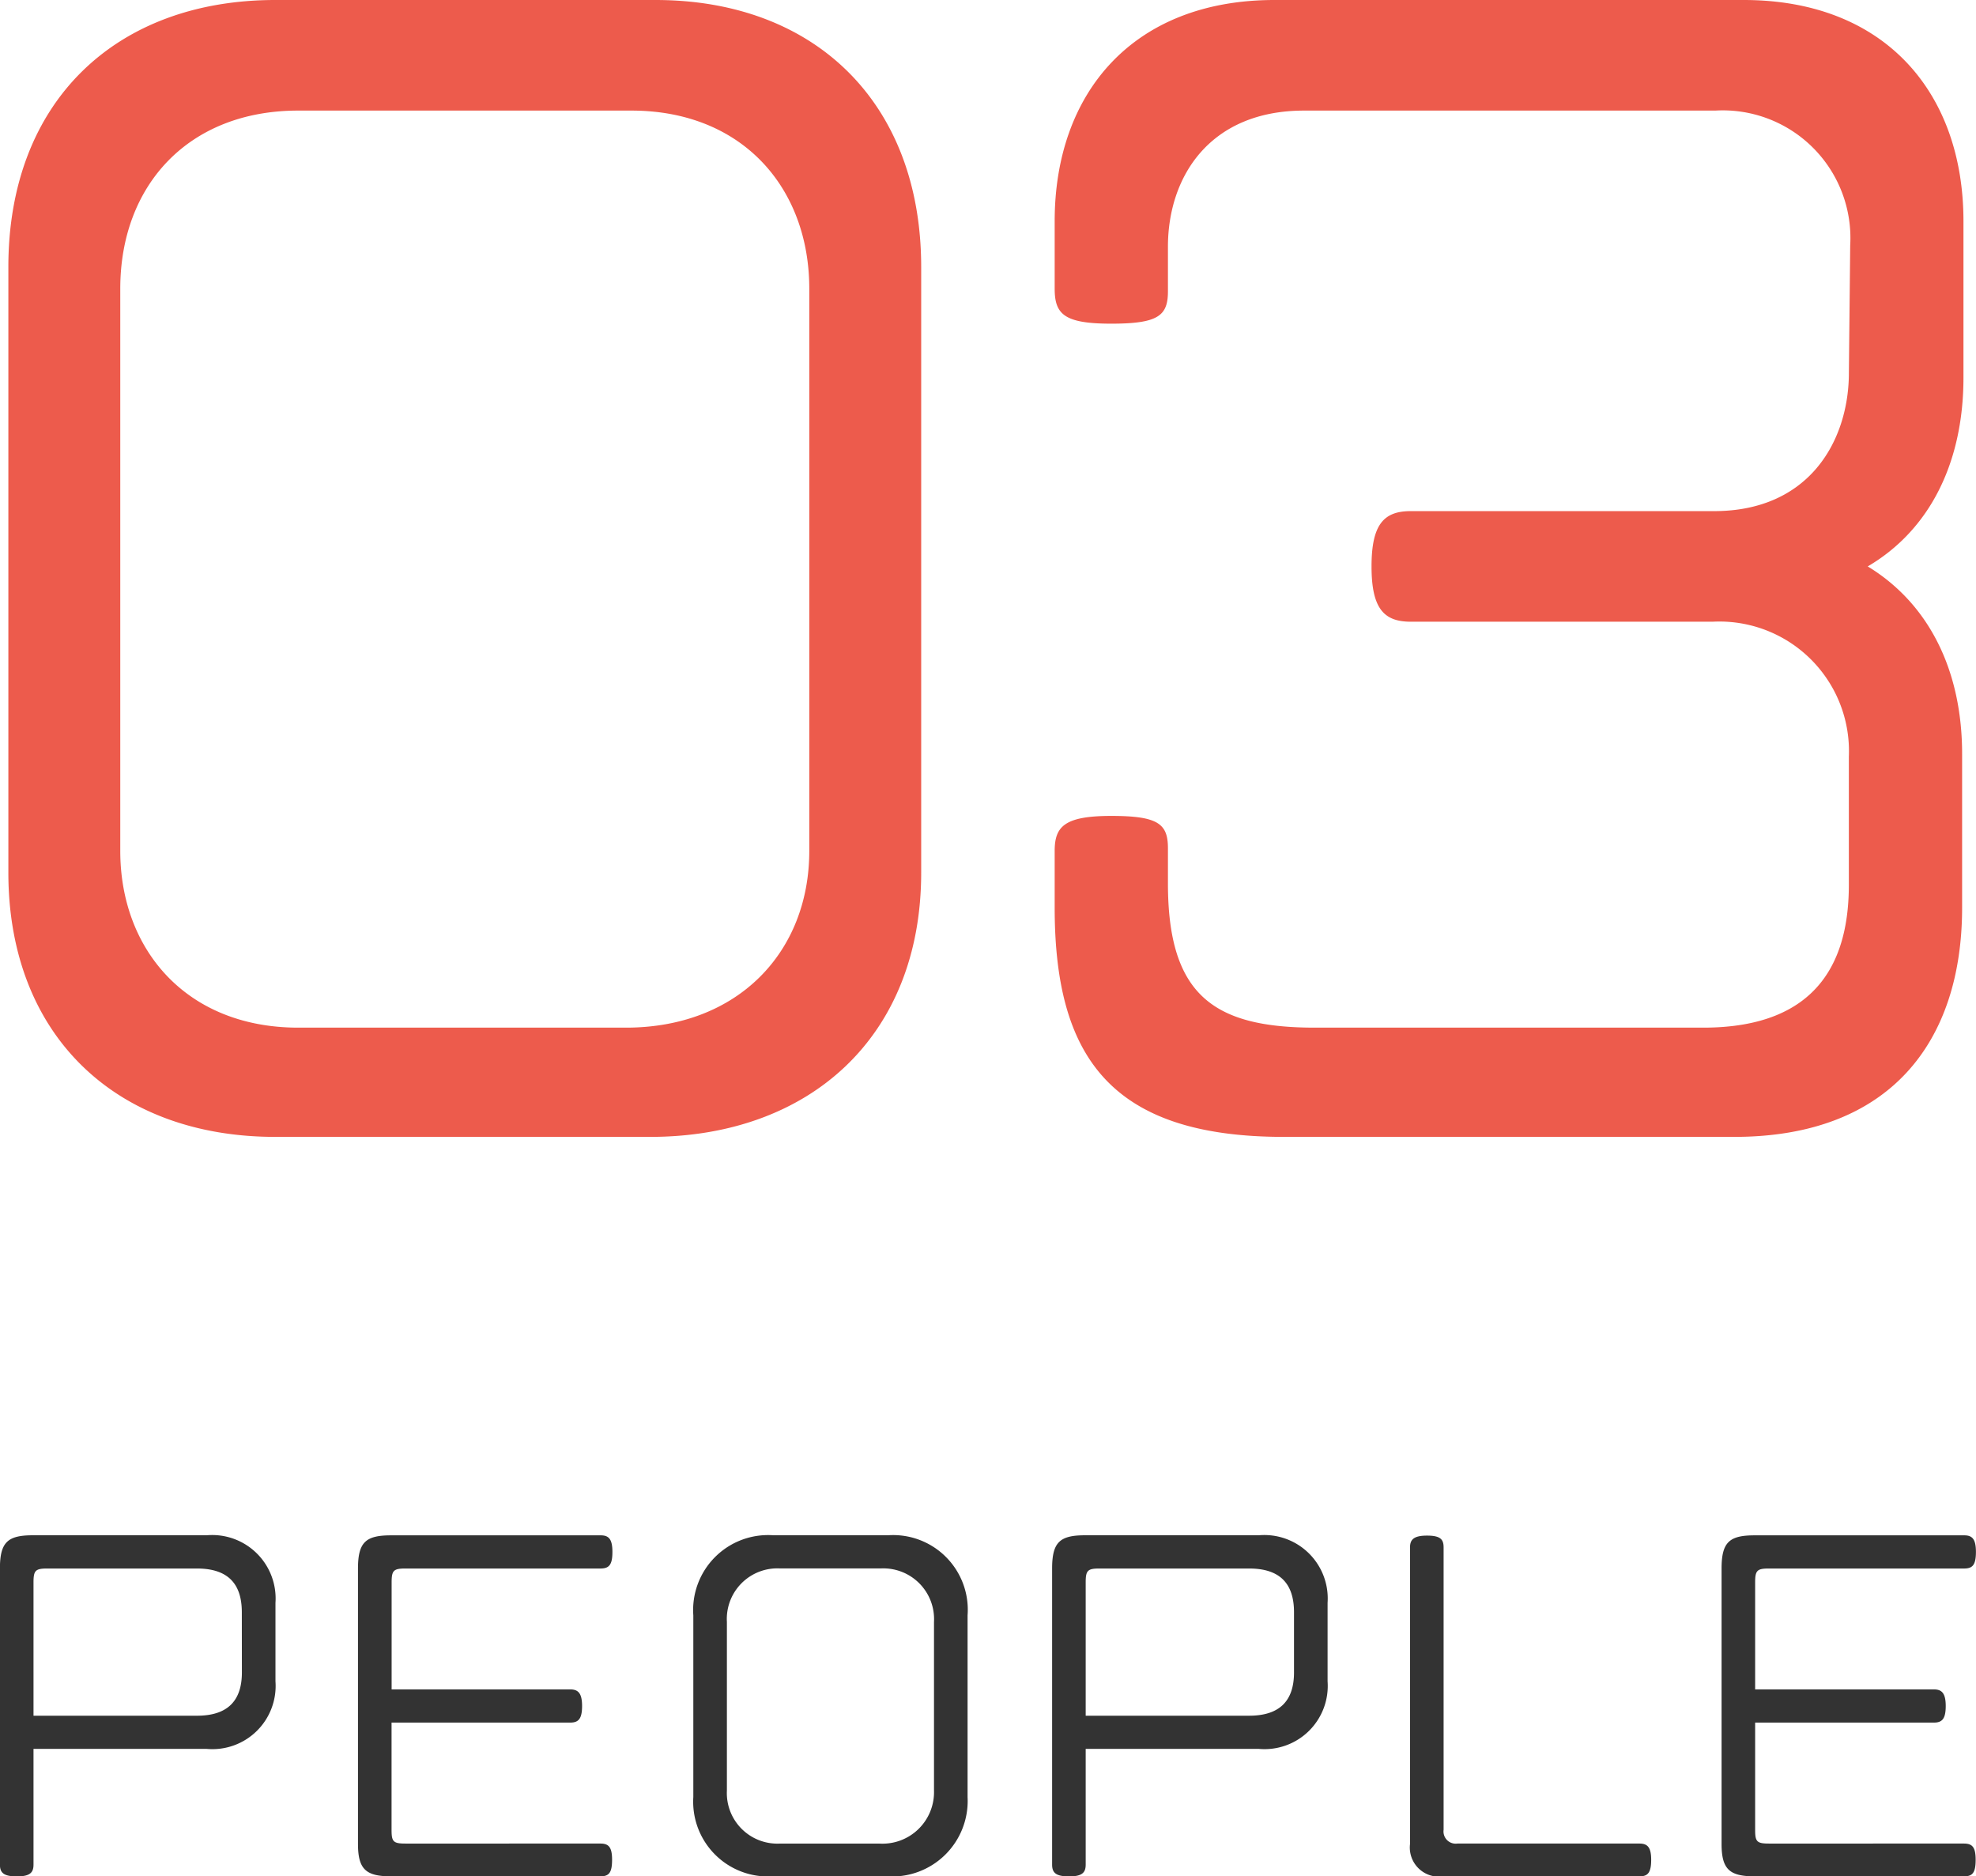
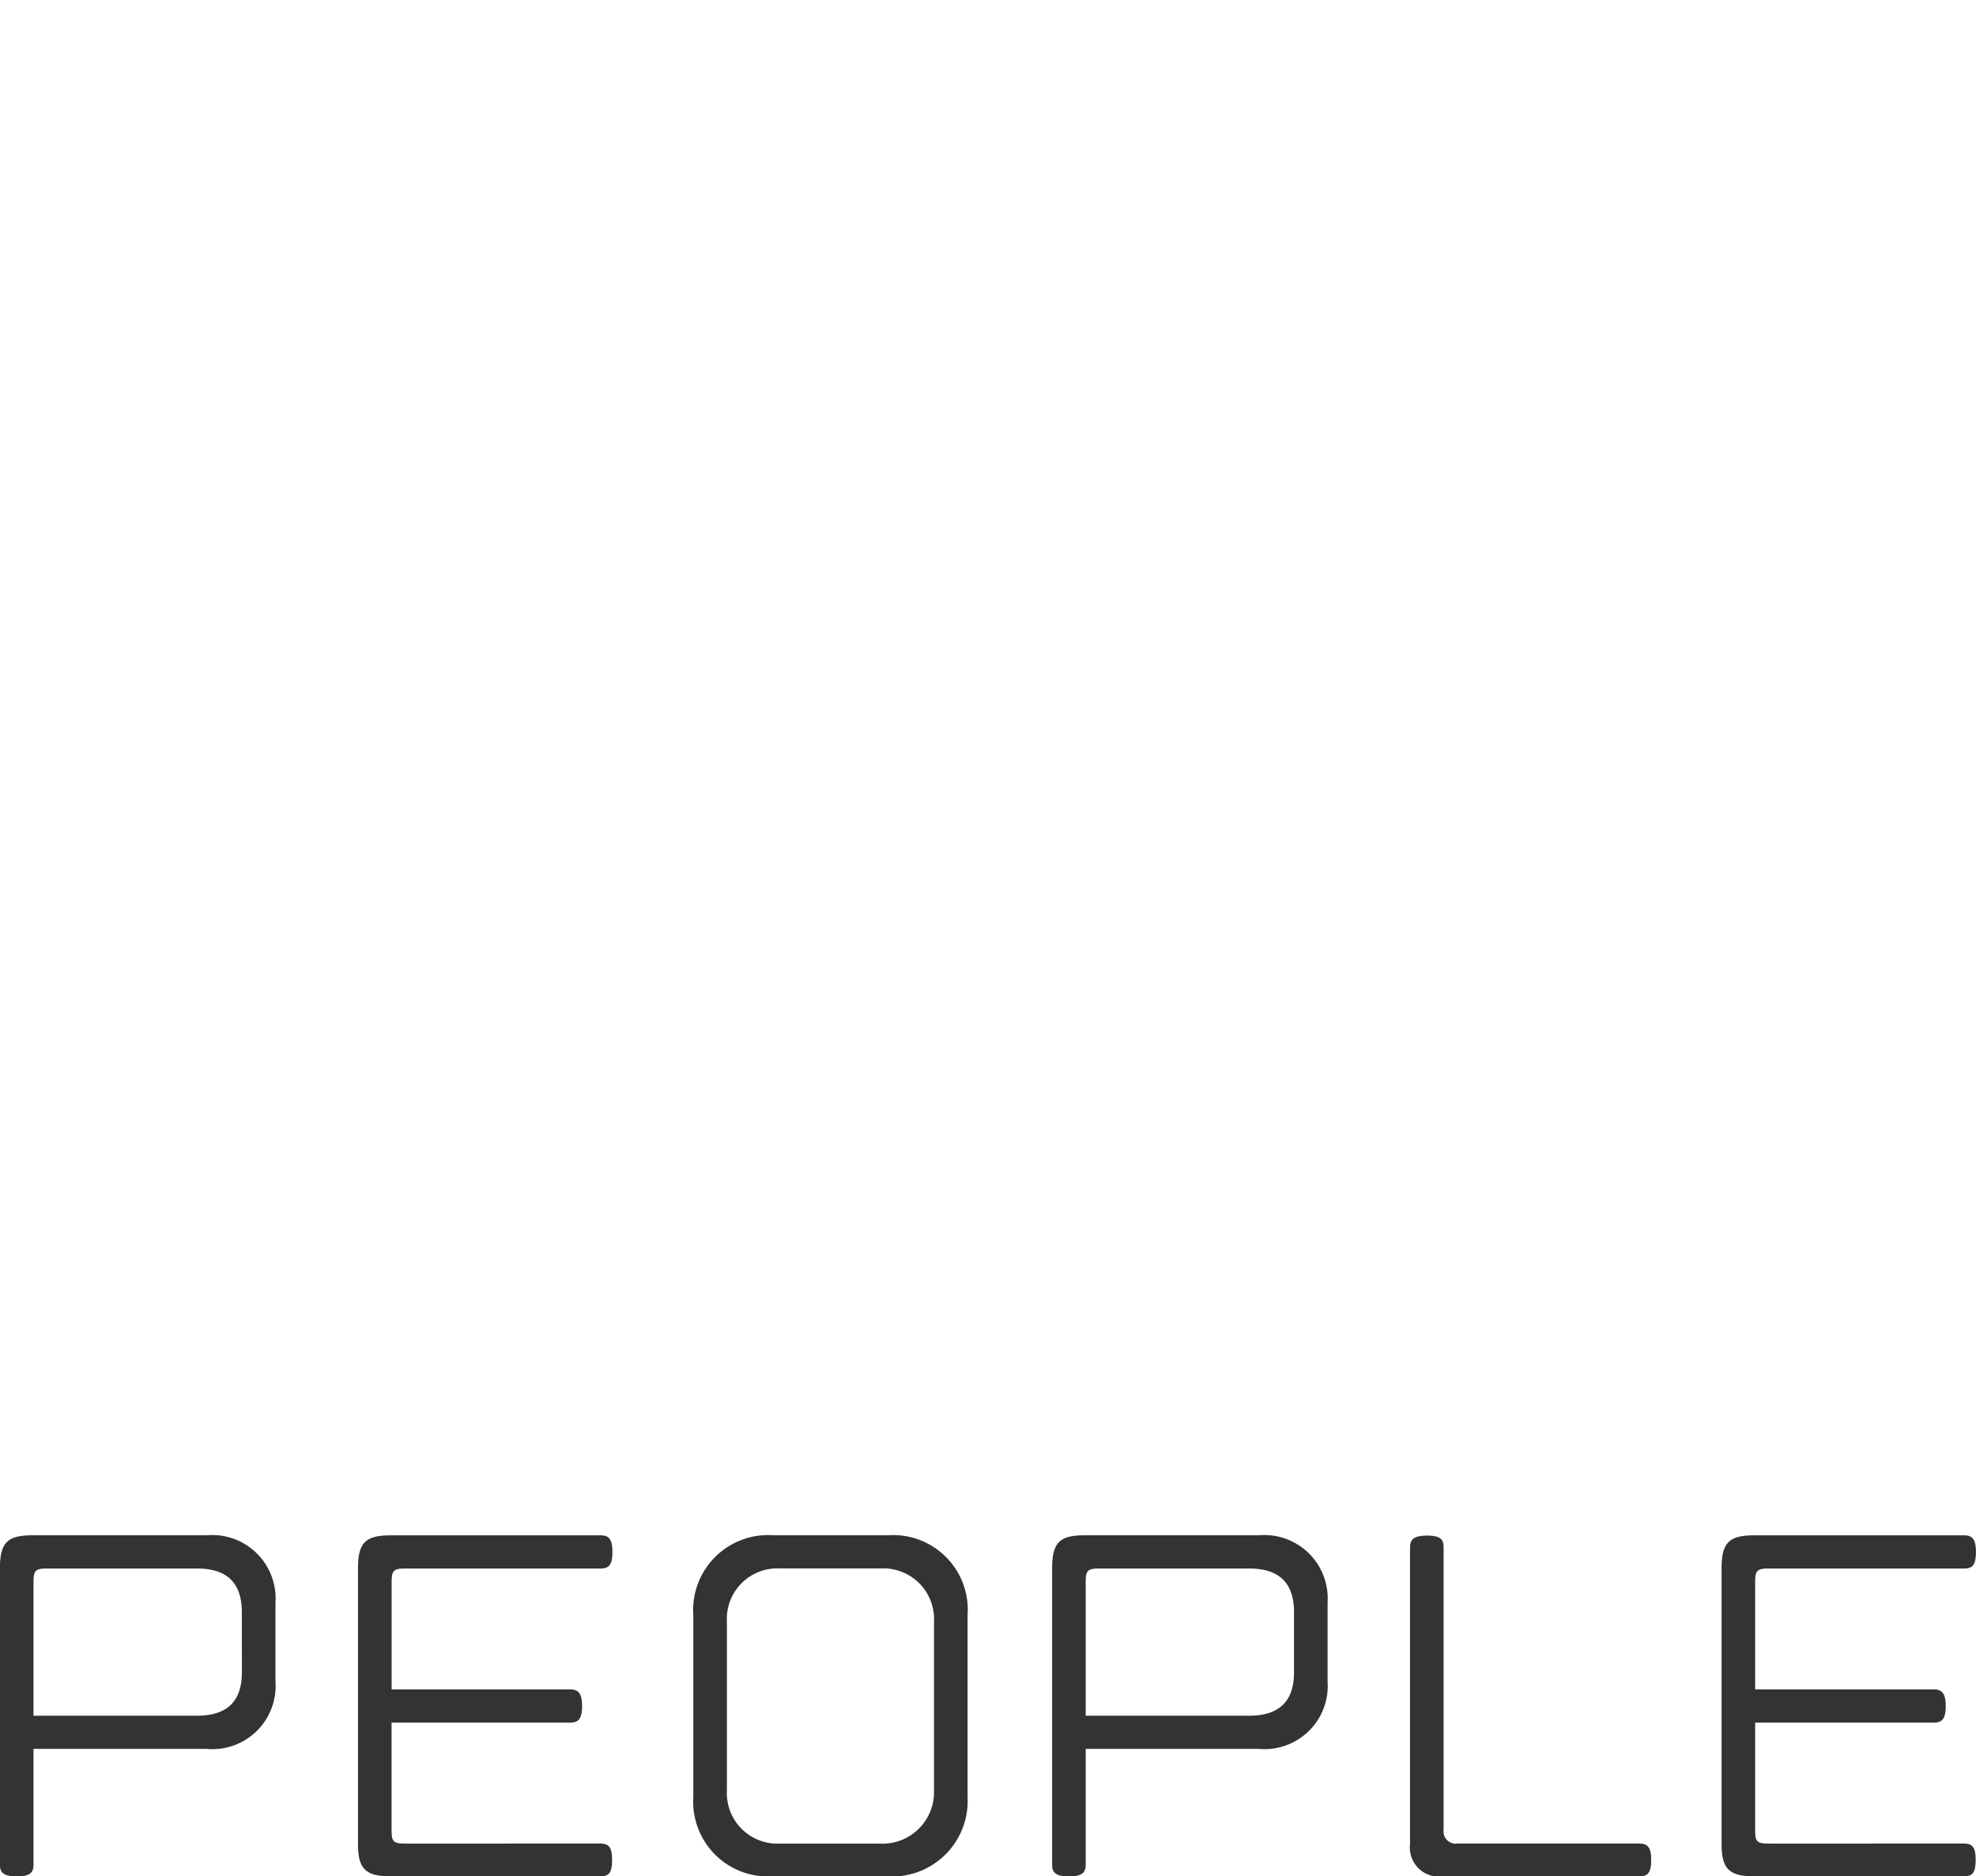
<svg xmlns="http://www.w3.org/2000/svg" width="117.24" height="111.304" viewBox="0 0 117.24 111.304">
  <g id="グループ_35136" data-name="グループ 35136" transform="translate(-580.464 -1664.04)">
    <path id="パス_151809" data-name="パス 151809" d="M-42.192-10.224V-14.88a3.763,3.763,0,0,0-4.08-4.008h-10.3c-1.488,0-1.968.384-1.968,1.968V.648c0,.48.216.7,1.008.7s.984-.24.984-.7V-6.216h10.272A3.751,3.751,0,0,0-42.192-10.224Zm-1.992-.528c0,1.7-.864,2.568-2.664,2.568h-9.7V-16.1c0-.7.12-.816.816-.816h8.88c1.8,0,2.664.864,2.664,2.592ZM-22.2-17.9c0-.792-.24-.984-.7-.984H-35.328c-1.488,0-1.968.384-1.968,1.968V-.576c0,1.512.48,1.92,1.968,1.92H-22.92c.5,0,.7-.192.7-.984,0-.768-.216-.96-.7-.96H-34.488c-.72,0-.816-.12-.816-.816v-6.36H-24.7c.48,0,.7-.216.7-.984s-.24-.984-.7-.984H-35.3V-16.1c0-.7.12-.816.816-.816H-22.9C-22.416-16.92-22.2-17.112-22.2-17.9ZM-1.128-3.36V-14.136a4.429,4.429,0,0,0-4.728-4.752h-6.792A4.447,4.447,0,0,0-17.4-14.136V-3.36a4.435,4.435,0,0,0,4.752,4.7h6.7A4.479,4.479,0,0,0-1.128-3.36ZM-3.12-3.744A3.057,3.057,0,0,1-6.384-.6H-12.24a3,3,0,0,1-3.168-3.144V-13.752A3,3,0,0,1-12.24-16.92h5.952A3.01,3.01,0,0,1-3.12-13.752Zm23.352-6.48V-14.88a3.763,3.763,0,0,0-4.08-4.008H5.856c-1.488,0-1.968.384-1.968,1.968V.648c0,.48.216.7,1.008.7s.984-.24.984-.7V-6.216H16.152A3.751,3.751,0,0,0,20.232-10.224Zm-1.992-.528c0,1.7-.864,2.568-2.664,2.568H5.88V-16.1c0-.7.12-.816.816-.816h8.88c1.8,0,2.664.864,2.664,2.592ZM39.432.36c0-.768-.24-.96-.7-.96h-10.8a.724.724,0,0,1-.816-.816V-18.168c0-.48-.192-.7-.984-.7s-1.008.24-1.008.7V-.576A1.728,1.728,0,0,0,27.1,1.344h11.64C39.216,1.344,39.432,1.152,39.432.36ZM58.7-17.9c0-.792-.24-.984-.7-.984H45.576c-1.488,0-1.968.384-1.968,1.968V-.576c0,1.512.48,1.92,1.968,1.92H57.984c.5,0,.7-.192.7-.984,0-.768-.216-.96-.7-.96H46.416c-.72,0-.816-.12-.816-.816v-6.36H56.208c.48,0,.7-.216.7-.984s-.24-.984-.7-.984H45.6V-16.1c0-.7.12-.816.816-.816H58.008C58.488-16.92,58.7-17.112,58.7-17.9Z" transform="translate(639 1774)" opacity="0.8" />
-     <path id="パス_151808" data-name="パス 151808" d="M-3.88-11.2V-47.12c0-9.76-6.32-15.84-15.76-15.84H-42.2c-9.44,0-15.84,6-15.84,15.84V-11.2c0,9.6,6.32,15.68,15.84,15.68h22.24C-10.52,4.48-3.88-1.44-3.88-11.2Zm-6.64-1.28C-10.52-6.48-14.76-2-21.4-2H-40.84C-47.48-2-51.4-6.64-51.4-12.48V-45.84c0-6.08,4-10.56,10.56-10.56h19.76c6.64,0,10.56,4.64,10.56,10.56ZM57.96-40.56v-9.28c0-7.6-4.64-13.12-13.04-13.12H17.08c-8.4,0-13.04,5.52-13.04,13.12v4c0,1.52.56,2.08,3.36,2.08s3.36-.48,3.36-1.92v-2.64c0-4.16,2.48-8.08,8.08-8.08h24.4a7.574,7.574,0,0,1,8,8l-.08,7.76c-.08,3.92-2.4,8-8,8h-18c-1.6,0-2.32.8-2.32,3.28s.72,3.28,2.32,3.28H43.08a7.686,7.686,0,0,1,8.08,8v7.6c0,4.24-1.6,8.48-8.64,8.48H19.48c-6,0-8.72-1.92-8.72-8.56v-2.08c0-1.44-.56-1.92-3.36-1.92s-3.36.64-3.36,2.08v3.36c0,8.8,3.28,13.6,13.6,13.6H44.36c9.28,0,13.52-5.68,13.52-13.6v-9.12c0-4.88-1.92-8.88-5.6-11.12C55.96-31.52,57.96-35.52,57.96-40.56Z" transform="translate(639 1727)" fill="#E83220" opacity="0.8" />
  </g>
</svg>